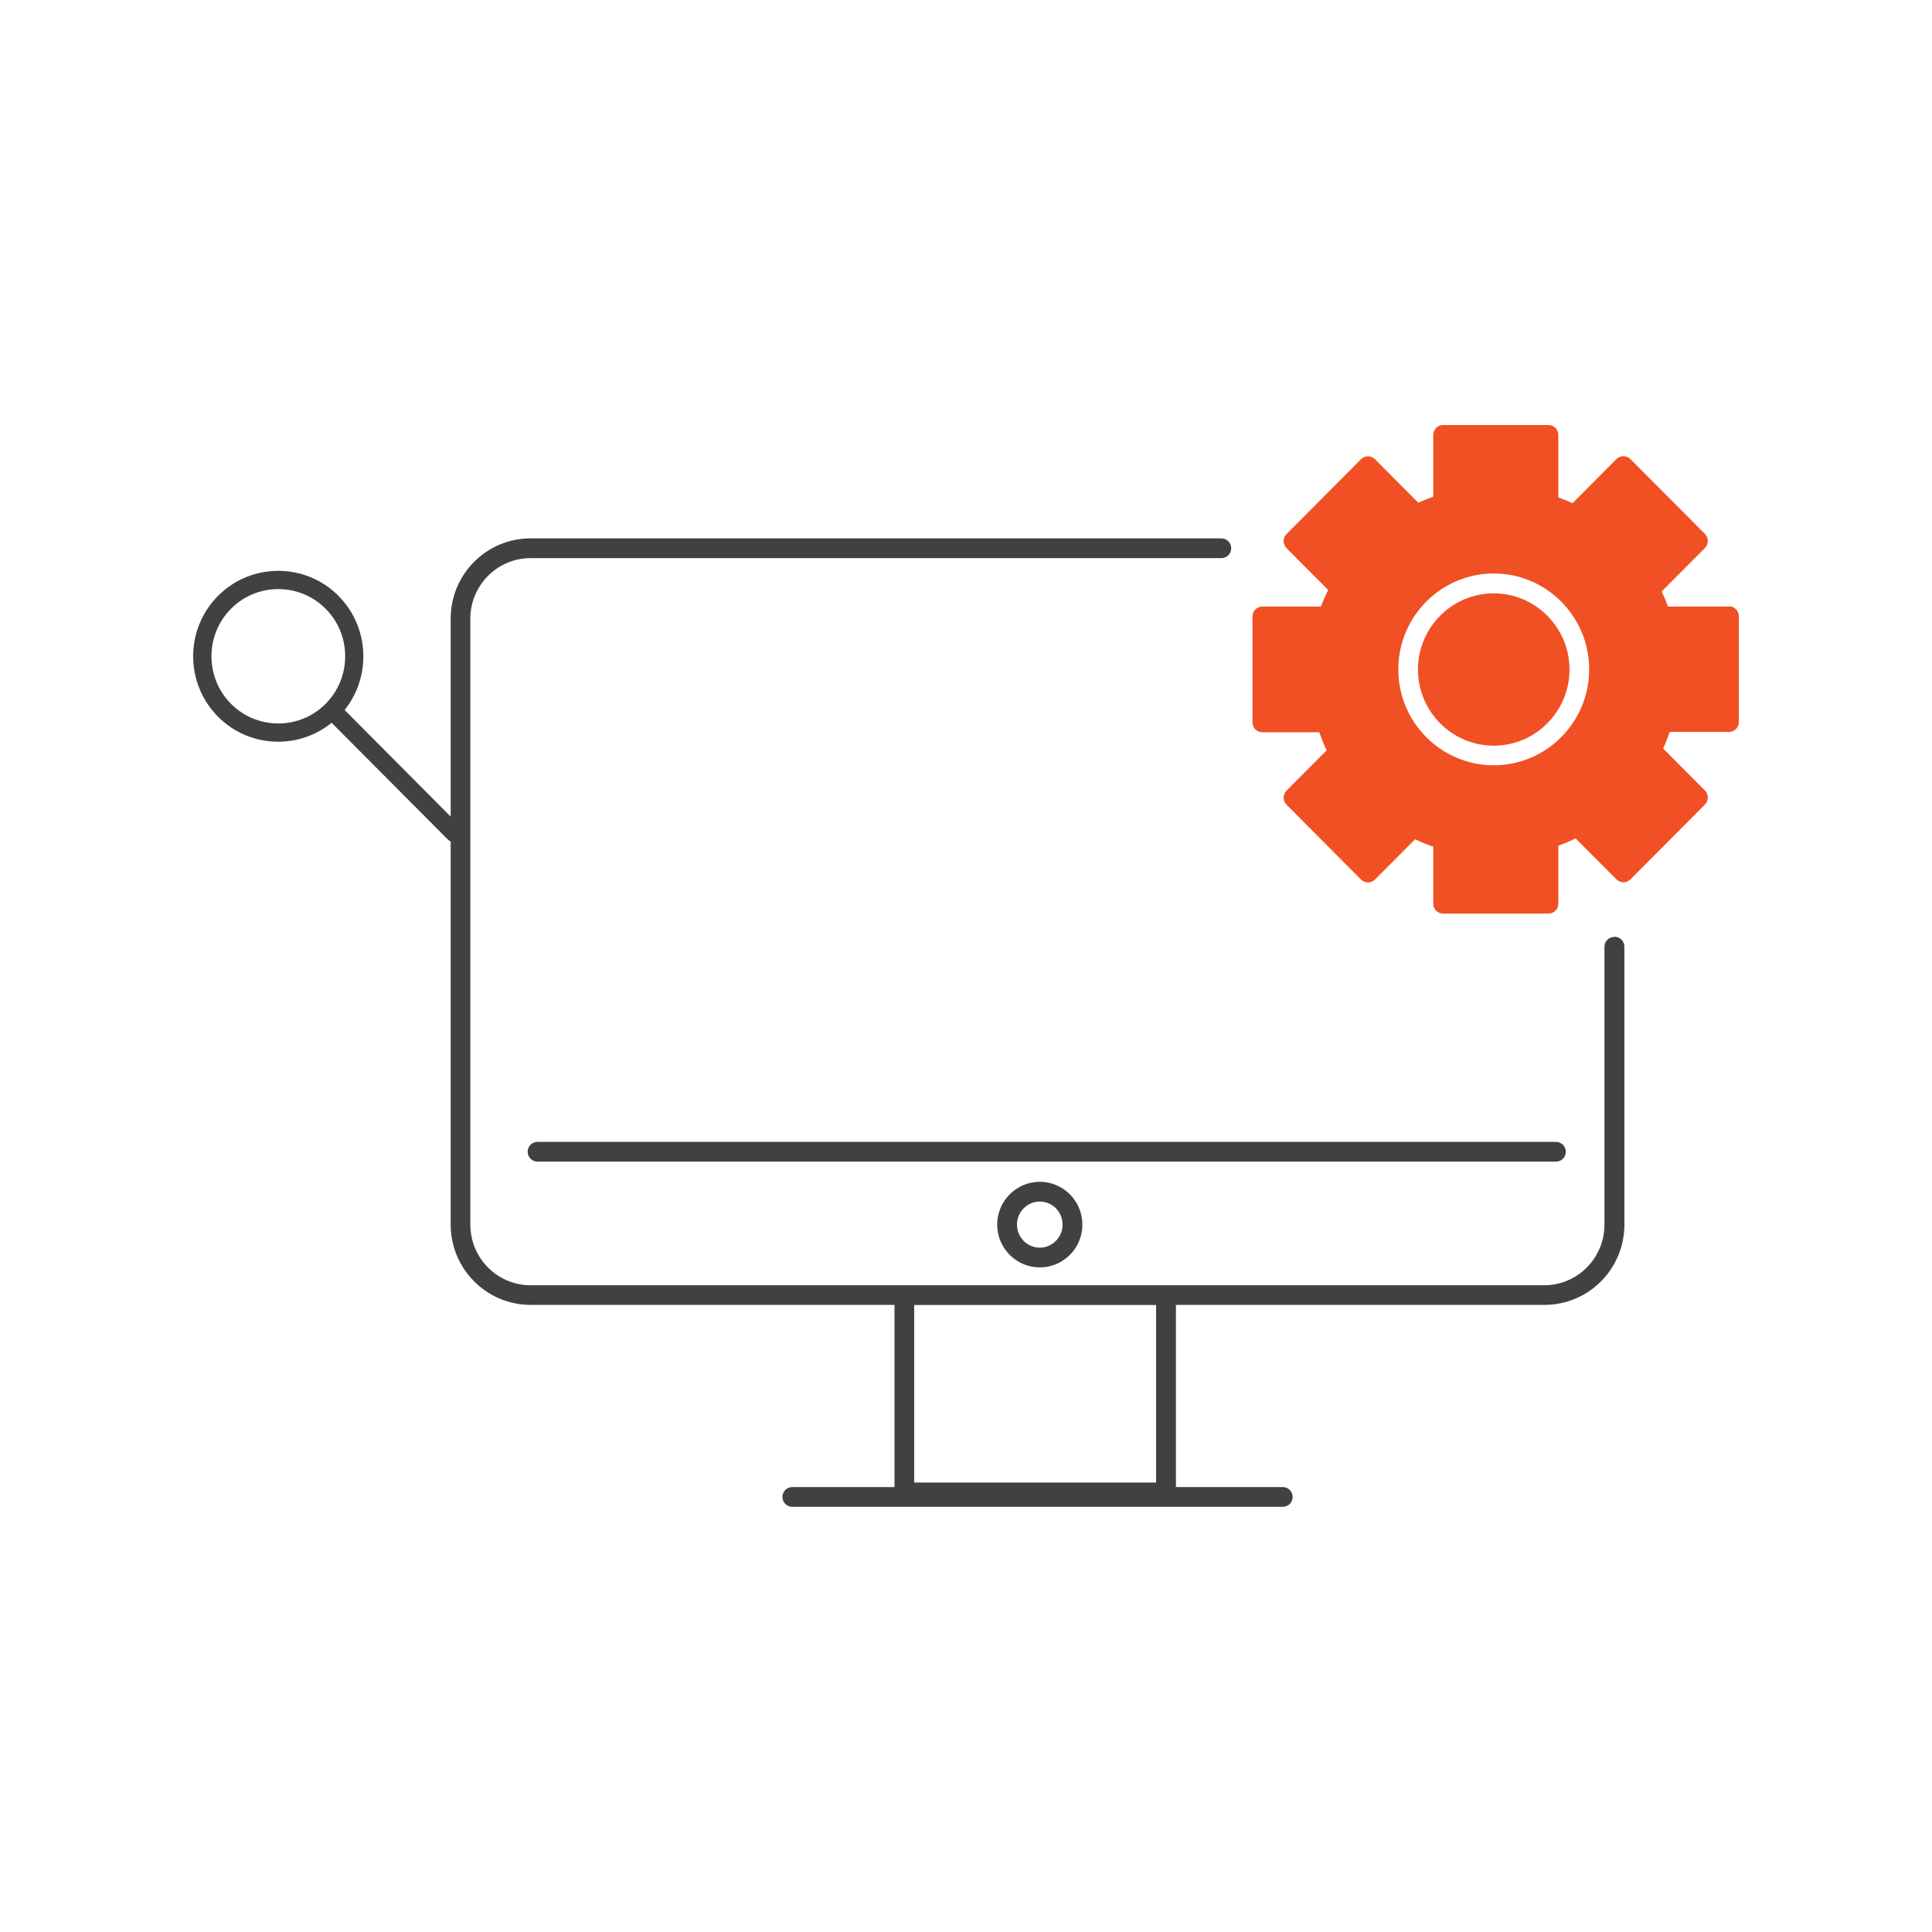
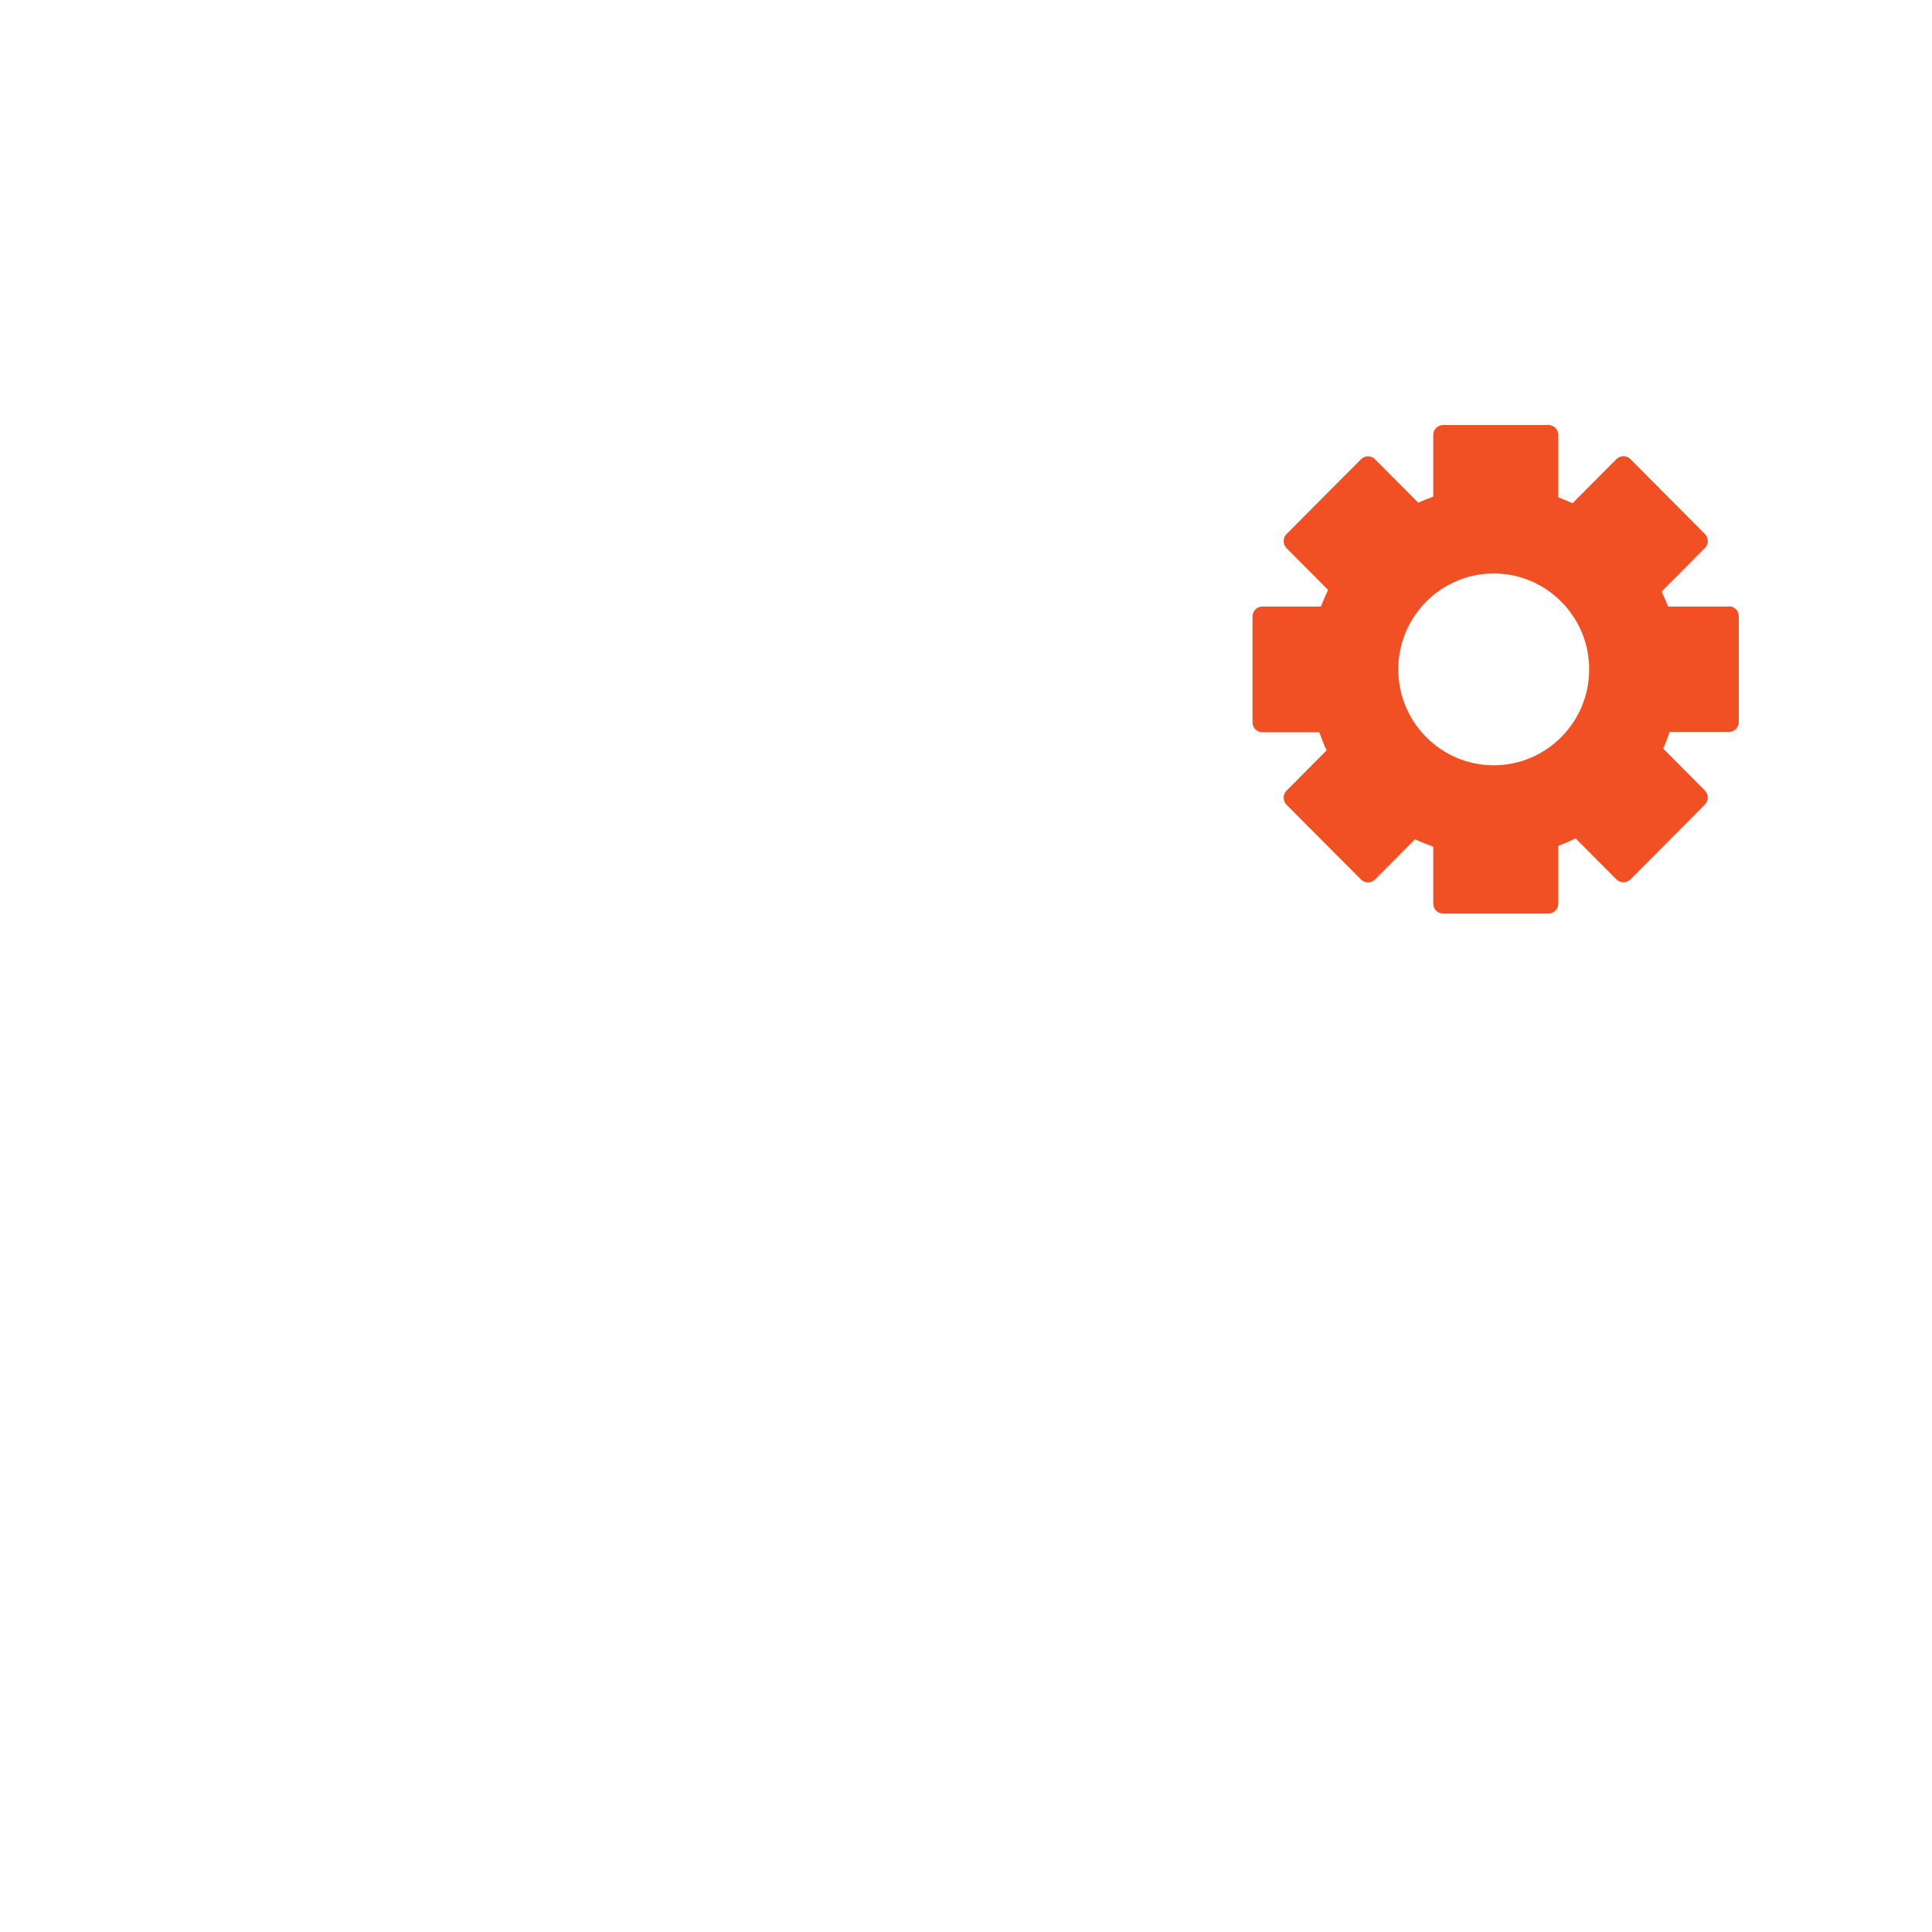
<svg xmlns="http://www.w3.org/2000/svg" width="100" height="100" viewBox="0 0 100 100" fill="none">
  <g clip-path="url(#clip0_11594_57727)">
-     <path d="M83.555 48.495C83.272 48.495 83.046 48.722 83.046 49.006V63.393C83.046 65.118 81.647 66.525 79.93 66.525H27.461C25.744 66.525 24.345 65.118 24.345 63.393V32.02C24.345 30.294 25.744 28.888 27.461 28.888H63.218C63.5 28.888 63.727 28.661 63.727 28.377C63.727 28.093 63.5 27.866 63.218 27.866H27.461C25.179 27.866 23.327 29.726 23.327 32.02V42.267L17.837 36.749C19.229 35.017 19.123 32.453 17.519 30.841C15.801 29.115 13.01 29.115 11.286 30.841C9.569 32.567 9.569 35.372 11.286 37.097C12.148 37.964 13.272 38.39 14.402 38.39C15.384 38.39 16.36 38.063 17.165 37.41L23.193 43.467C23.235 43.51 23.278 43.531 23.327 43.552V63.386C23.327 65.672 25.179 67.54 27.461 67.54H46.3V76.97H41.008C40.725 76.97 40.499 77.198 40.499 77.482C40.499 77.766 40.725 77.993 41.008 77.993H66.398C66.68 77.993 66.906 77.766 66.906 77.482C66.906 77.198 66.68 76.97 66.398 76.97H60.865V67.54H79.944C82.227 67.54 84.078 65.679 84.078 63.386V48.999C84.078 48.715 83.852 48.487 83.569 48.487L83.555 48.495ZM11.957 36.43C10.607 35.073 10.607 32.865 11.957 31.509C13.307 30.152 15.505 30.152 16.854 31.509C18.204 32.865 18.204 35.073 16.854 36.43C15.505 37.786 13.307 37.786 11.957 36.43ZM59.84 76.736H47.318V67.547H59.84V76.736Z" fill="#414042" />
-     <path d="M51.614 63.386C51.614 64.607 52.604 65.601 53.819 65.601C55.034 65.601 56.024 64.607 56.024 63.386C56.024 62.164 55.034 61.17 53.819 61.17C52.604 61.17 51.614 62.164 51.614 63.386ZM54.999 63.386C54.999 64.039 54.469 64.579 53.819 64.579C53.169 64.579 52.639 64.046 52.639 63.386C52.639 62.725 53.169 62.193 53.819 62.193C54.469 62.193 54.999 62.725 54.999 63.386Z" fill="#414042" />
-     <path d="M81.046 59.615C81.046 59.331 80.82 59.104 80.537 59.104H27.821C27.539 59.104 27.312 59.331 27.312 59.615C27.312 59.899 27.539 60.126 27.821 60.126H80.537C80.82 60.126 81.046 59.899 81.046 59.615Z" fill="#414042" />
-     <path d="M77.316 30.713C75.153 30.713 73.394 32.481 73.394 34.654C73.394 36.827 75.153 38.596 77.316 38.596C79.478 38.596 81.237 36.827 81.237 34.654C81.237 32.481 79.478 30.713 77.316 30.713Z" fill="#F05023" />
    <path d="M89.491 31.395H86.34C86.241 31.132 86.128 30.869 86.007 30.614L88.248 28.363C88.445 28.164 88.445 27.837 88.248 27.638L84.389 23.761C84.191 23.562 83.866 23.562 83.668 23.761L81.393 26.048C81.153 25.934 80.905 25.835 80.658 25.742V22.511C80.658 22.227 80.432 22 80.149 22H74.694C74.411 22 74.185 22.227 74.185 22.511V25.707C73.924 25.799 73.662 25.906 73.408 26.019L71.168 23.768C70.97 23.569 70.645 23.569 70.447 23.768L66.589 27.645C66.49 27.745 66.44 27.873 66.44 28.008C66.44 28.142 66.497 28.27 66.589 28.37L68.744 30.536C68.603 30.82 68.483 31.104 68.369 31.395H65.338C65.055 31.395 64.829 31.622 64.829 31.906V37.388C64.829 37.672 65.055 37.9 65.338 37.9H68.285C68.398 38.219 68.518 38.532 68.666 38.837L66.589 40.925C66.391 41.123 66.391 41.45 66.589 41.649L70.447 45.526C70.546 45.626 70.68 45.675 70.807 45.675C70.935 45.675 71.069 45.626 71.168 45.526L73.245 43.438C73.549 43.588 73.867 43.715 74.185 43.822V46.776C74.185 47.06 74.411 47.287 74.694 47.287H80.149C80.432 47.287 80.658 47.06 80.658 46.776V43.779C80.962 43.666 81.266 43.538 81.555 43.396L83.668 45.519C83.767 45.611 83.895 45.668 84.029 45.668C84.163 45.668 84.29 45.611 84.389 45.519L88.248 41.642C88.445 41.443 88.445 41.116 88.248 40.918L86.085 38.745C86.212 38.468 86.325 38.176 86.424 37.885H89.491C89.774 37.885 90 37.658 90 37.374V31.892C90 31.608 89.774 31.381 89.491 31.381V31.395ZM77.316 39.611C74.595 39.611 72.376 37.388 72.376 34.647C72.376 31.906 74.595 29.683 77.316 29.683C80.036 29.683 82.255 31.906 82.255 34.647C82.255 37.388 80.036 39.611 77.316 39.611Z" fill="#F05023" />
  </g>
  <defs>
    <clipPath id="clip0_11594_57727">
      <rect width="80" height="56" fill="white" transform="translate(10 22)" />
    </clipPath>
  </defs>
</svg>